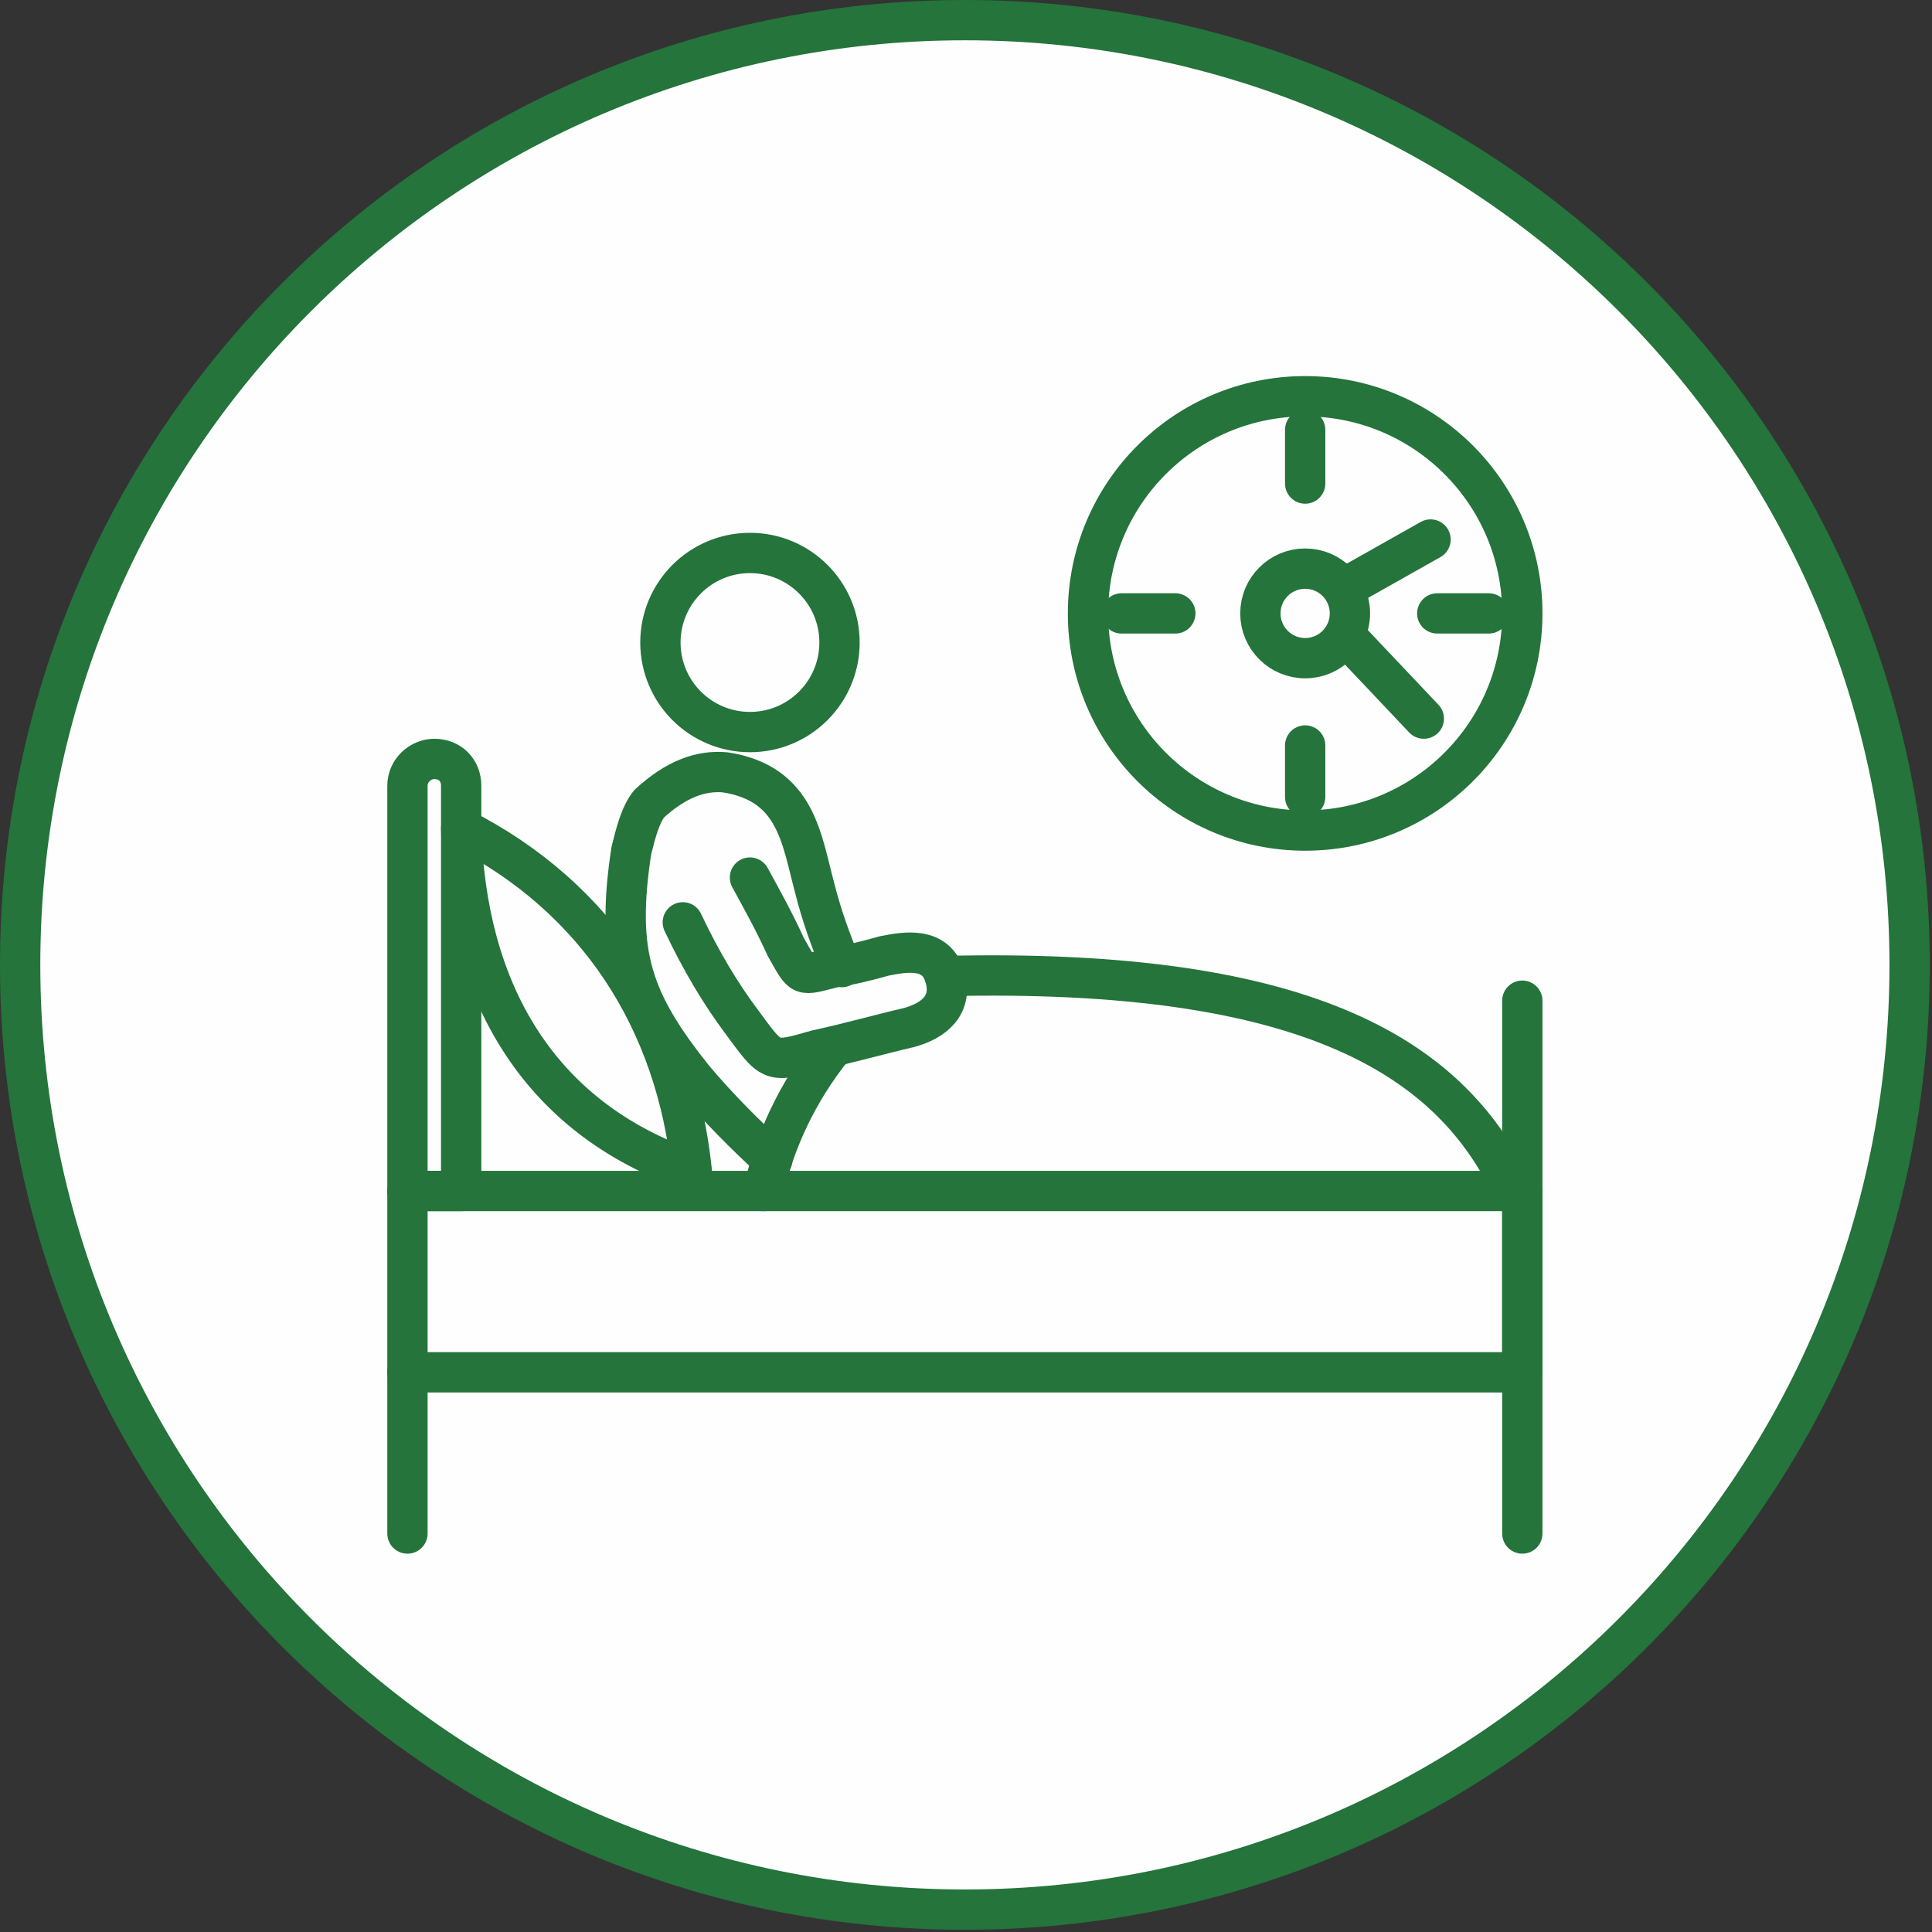
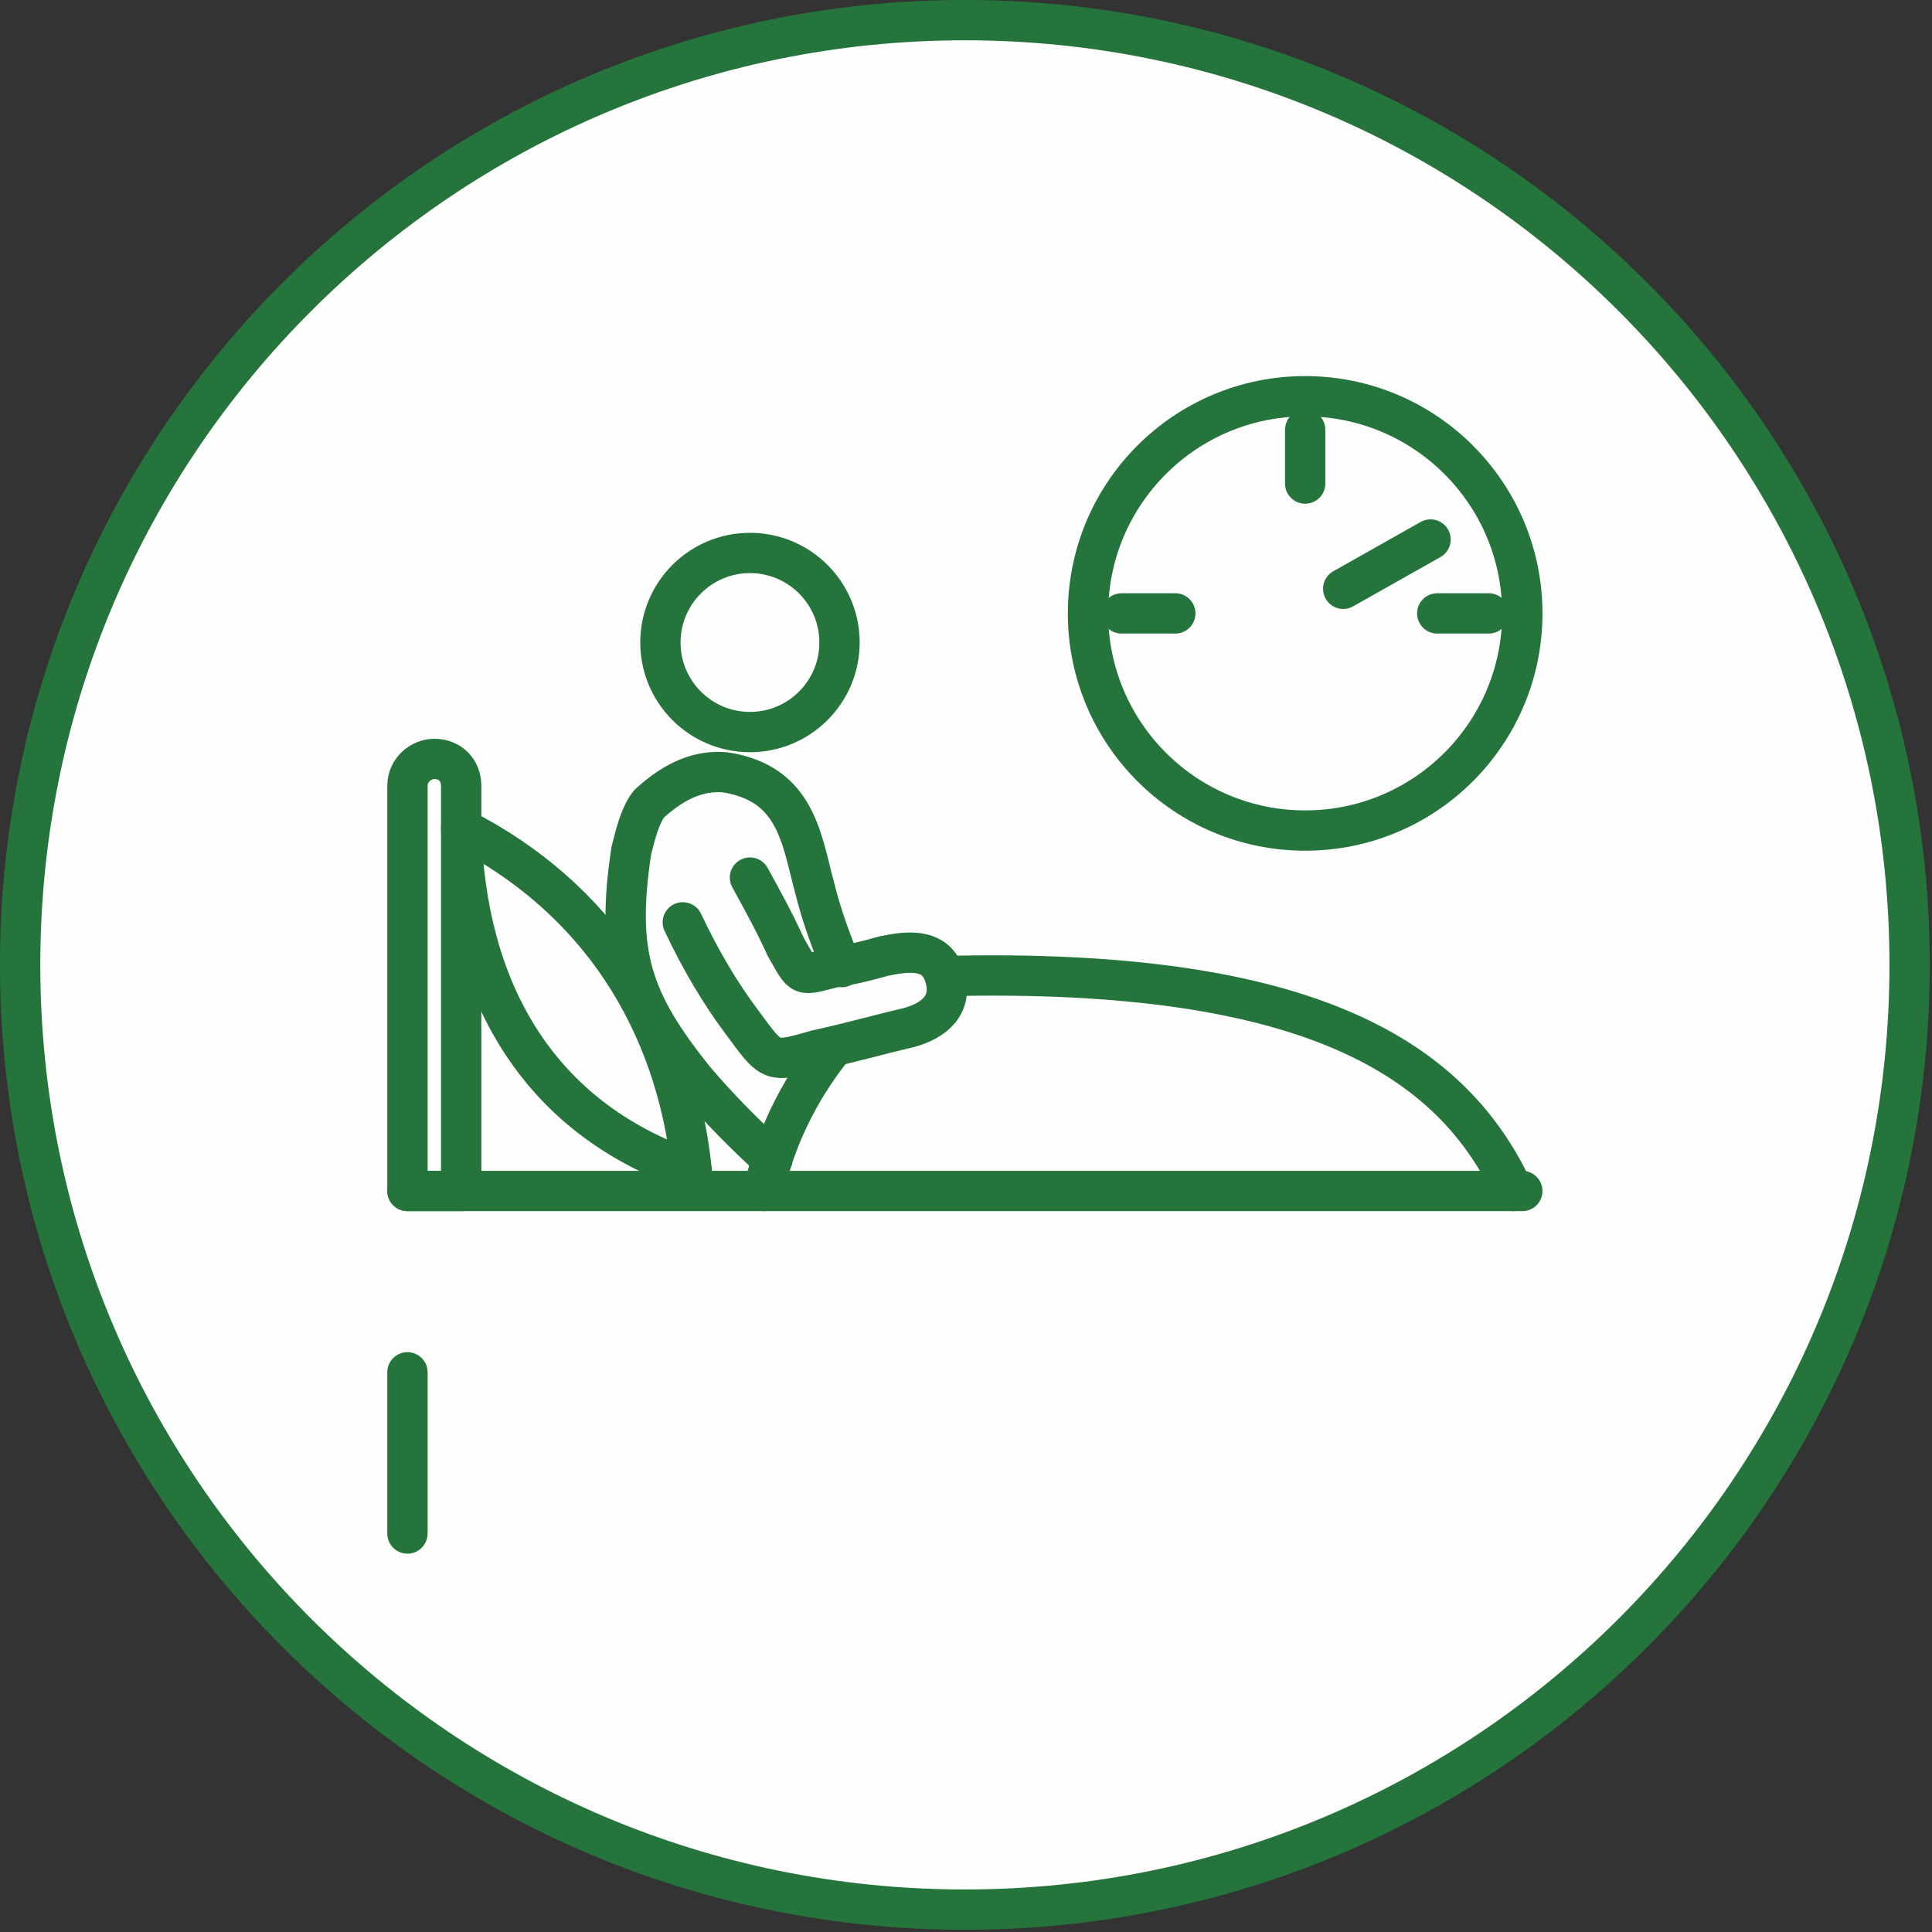
<svg xmlns="http://www.w3.org/2000/svg" width="94" height="94" viewBox="0 0 94 94" fill="none">
  <rect x="0" y="0" width="94" height="94" fill="#333333" stroke="none" />
  <path d="M46.946 92.911C72.332 92.911 92.911 72.331 92.911 46.946C92.911 21.56 72.332 0.98 46.946 0.98C21.56 0.98 0.98 21.56 0.98 46.946C0.98 72.331 21.56 92.911 46.946 92.911Z" fill="#FEFEFE" stroke="#24743B" stroke-width="1.961" stroke-miterlimit="22.926" stroke-linecap="round" stroke-linejoin="round" />
  <path d="M36.489 35.618C38.895 35.618 40.846 33.667 40.846 31.261C40.846 28.855 38.895 26.904 36.489 26.904C34.083 26.904 32.132 28.855 32.132 31.261C32.132 33.667 34.083 35.618 36.489 35.618Z" stroke="#24743B" stroke-width="1.961" stroke-miterlimit="22.926" stroke-linecap="round" stroke-linejoin="round" />
  <path fill-rule="evenodd" clip-rule="evenodd" d="M22.438 57.947H19.824V38.232C19.824 37.469 20.477 36.925 21.131 36.925C21.893 36.925 22.438 37.469 22.438 38.232V57.947Z" stroke="#24743B" stroke-width="1.961" stroke-miterlimit="22.926" stroke-linecap="round" stroke-linejoin="round" />
  <path fill-rule="evenodd" clip-rule="evenodd" d="M22.438 40.301C22.656 48.035 26.032 54.352 33.657 56.966C32.895 49.669 29.082 43.678 22.438 40.301V40.301Z" stroke="#24743B" stroke-width="1.961" stroke-miterlimit="22.926" stroke-linecap="round" stroke-linejoin="round" />
-   <path d="M74.067 57.947H19.824V66.769H74.067V57.947Z" stroke="#24743B" stroke-width="1.961" stroke-miterlimit="22.926" stroke-linecap="round" stroke-linejoin="round" />
+   <path d="M74.067 57.947H19.824H74.067V57.947Z" stroke="#24743B" stroke-width="1.961" stroke-miterlimit="22.926" stroke-linecap="round" stroke-linejoin="round" />
  <path d="M19.824 66.769V74.612" stroke="#24743B" stroke-width="1.961" stroke-miterlimit="22.926" stroke-linecap="round" stroke-linejoin="round" />
-   <path d="M74.067 48.688V74.612" stroke="#24743B" stroke-width="1.961" stroke-miterlimit="22.926" stroke-linecap="round" stroke-linejoin="round" />
  <path d="M36.489 42.698C37.143 43.896 37.687 44.876 38.232 46.074C39.103 47.599 38.885 47.49 40.628 47.054C41.391 46.946 42.262 46.728 43.024 46.51C44.114 46.292 45.53 46.074 45.965 47.49C46.401 48.906 45.421 49.669 44.223 49.995C42.807 50.322 41.282 50.758 39.757 51.085C37.469 51.738 37.578 51.738 36.053 49.669C35.073 48.361 34.093 46.728 33.221 44.876" stroke="#24743B" stroke-width="1.961" stroke-miterlimit="22.926" stroke-linecap="round" stroke-linejoin="round" />
  <path d="M40.955 47.054C40.41 45.747 39.975 44.549 39.648 43.242C38.994 40.846 38.776 38.123 35.291 37.578C34.093 37.469 32.895 37.905 31.587 39.103C31.152 39.648 30.934 40.519 30.716 41.391C29.954 46.401 30.716 48.688 33.766 52.501C34.964 53.917 36.271 55.224 37.578 56.422" stroke="#24743B" stroke-width="1.961" stroke-miterlimit="22.926" stroke-linecap="round" stroke-linejoin="round" />
  <path d="M37.143 57.947C37.687 55.55 38.776 53.154 40.519 50.976" stroke="#24743B" stroke-width="1.961" stroke-miterlimit="22.926" stroke-linecap="round" stroke-linejoin="round" />
  <path d="M45.965 47.49C63.938 47.054 70.691 51.629 73.632 57.947" stroke="#24743B" stroke-width="1.961" stroke-miterlimit="22.926" stroke-linecap="round" stroke-linejoin="round" />
  <path d="M63.502 40.41C69.337 40.41 74.067 35.68 74.067 29.845C74.067 24.01 69.337 19.279 63.502 19.279C57.667 19.279 52.936 24.01 52.936 29.845C52.936 35.68 57.667 40.41 63.502 40.41Z" stroke="#24743B" stroke-width="1.961" stroke-miterlimit="22.926" stroke-linecap="round" stroke-linejoin="round" />
-   <path d="M63.502 32.023C64.705 32.023 65.68 31.048 65.68 29.845C65.68 28.642 64.705 27.666 63.502 27.666C62.299 27.666 61.323 28.642 61.323 29.845C61.323 31.048 62.299 32.023 63.502 32.023Z" stroke="#24743B" stroke-width="1.961" stroke-miterlimit="22.926" stroke-linecap="round" stroke-linejoin="round" />
  <path d="M65.353 28.647L69.602 26.25" stroke="#24743B" stroke-width="1.961" stroke-miterlimit="22.926" stroke-linecap="round" stroke-linejoin="round" />
-   <path d="M65.463 30.934L69.275 34.964" stroke="#24743B" stroke-width="1.961" stroke-miterlimit="22.926" stroke-linecap="round" stroke-linejoin="round" />
  <path d="M63.502 20.913V23.527" stroke="#24743B" stroke-width="1.961" stroke-miterlimit="22.926" stroke-linecap="round" stroke-linejoin="round" />
-   <path d="M63.502 36.271V38.776" stroke="#24743B" stroke-width="1.961" stroke-miterlimit="22.926" stroke-linecap="round" stroke-linejoin="round" />
  <path d="M72.433 29.845H69.928" stroke="#24743B" stroke-width="1.961" stroke-miterlimit="22.926" stroke-linecap="round" stroke-linejoin="round" />
  <path d="M57.184 29.845H54.57" stroke="#24743B" stroke-width="1.961" stroke-miterlimit="22.926" stroke-linecap="round" stroke-linejoin="round" />
</svg>